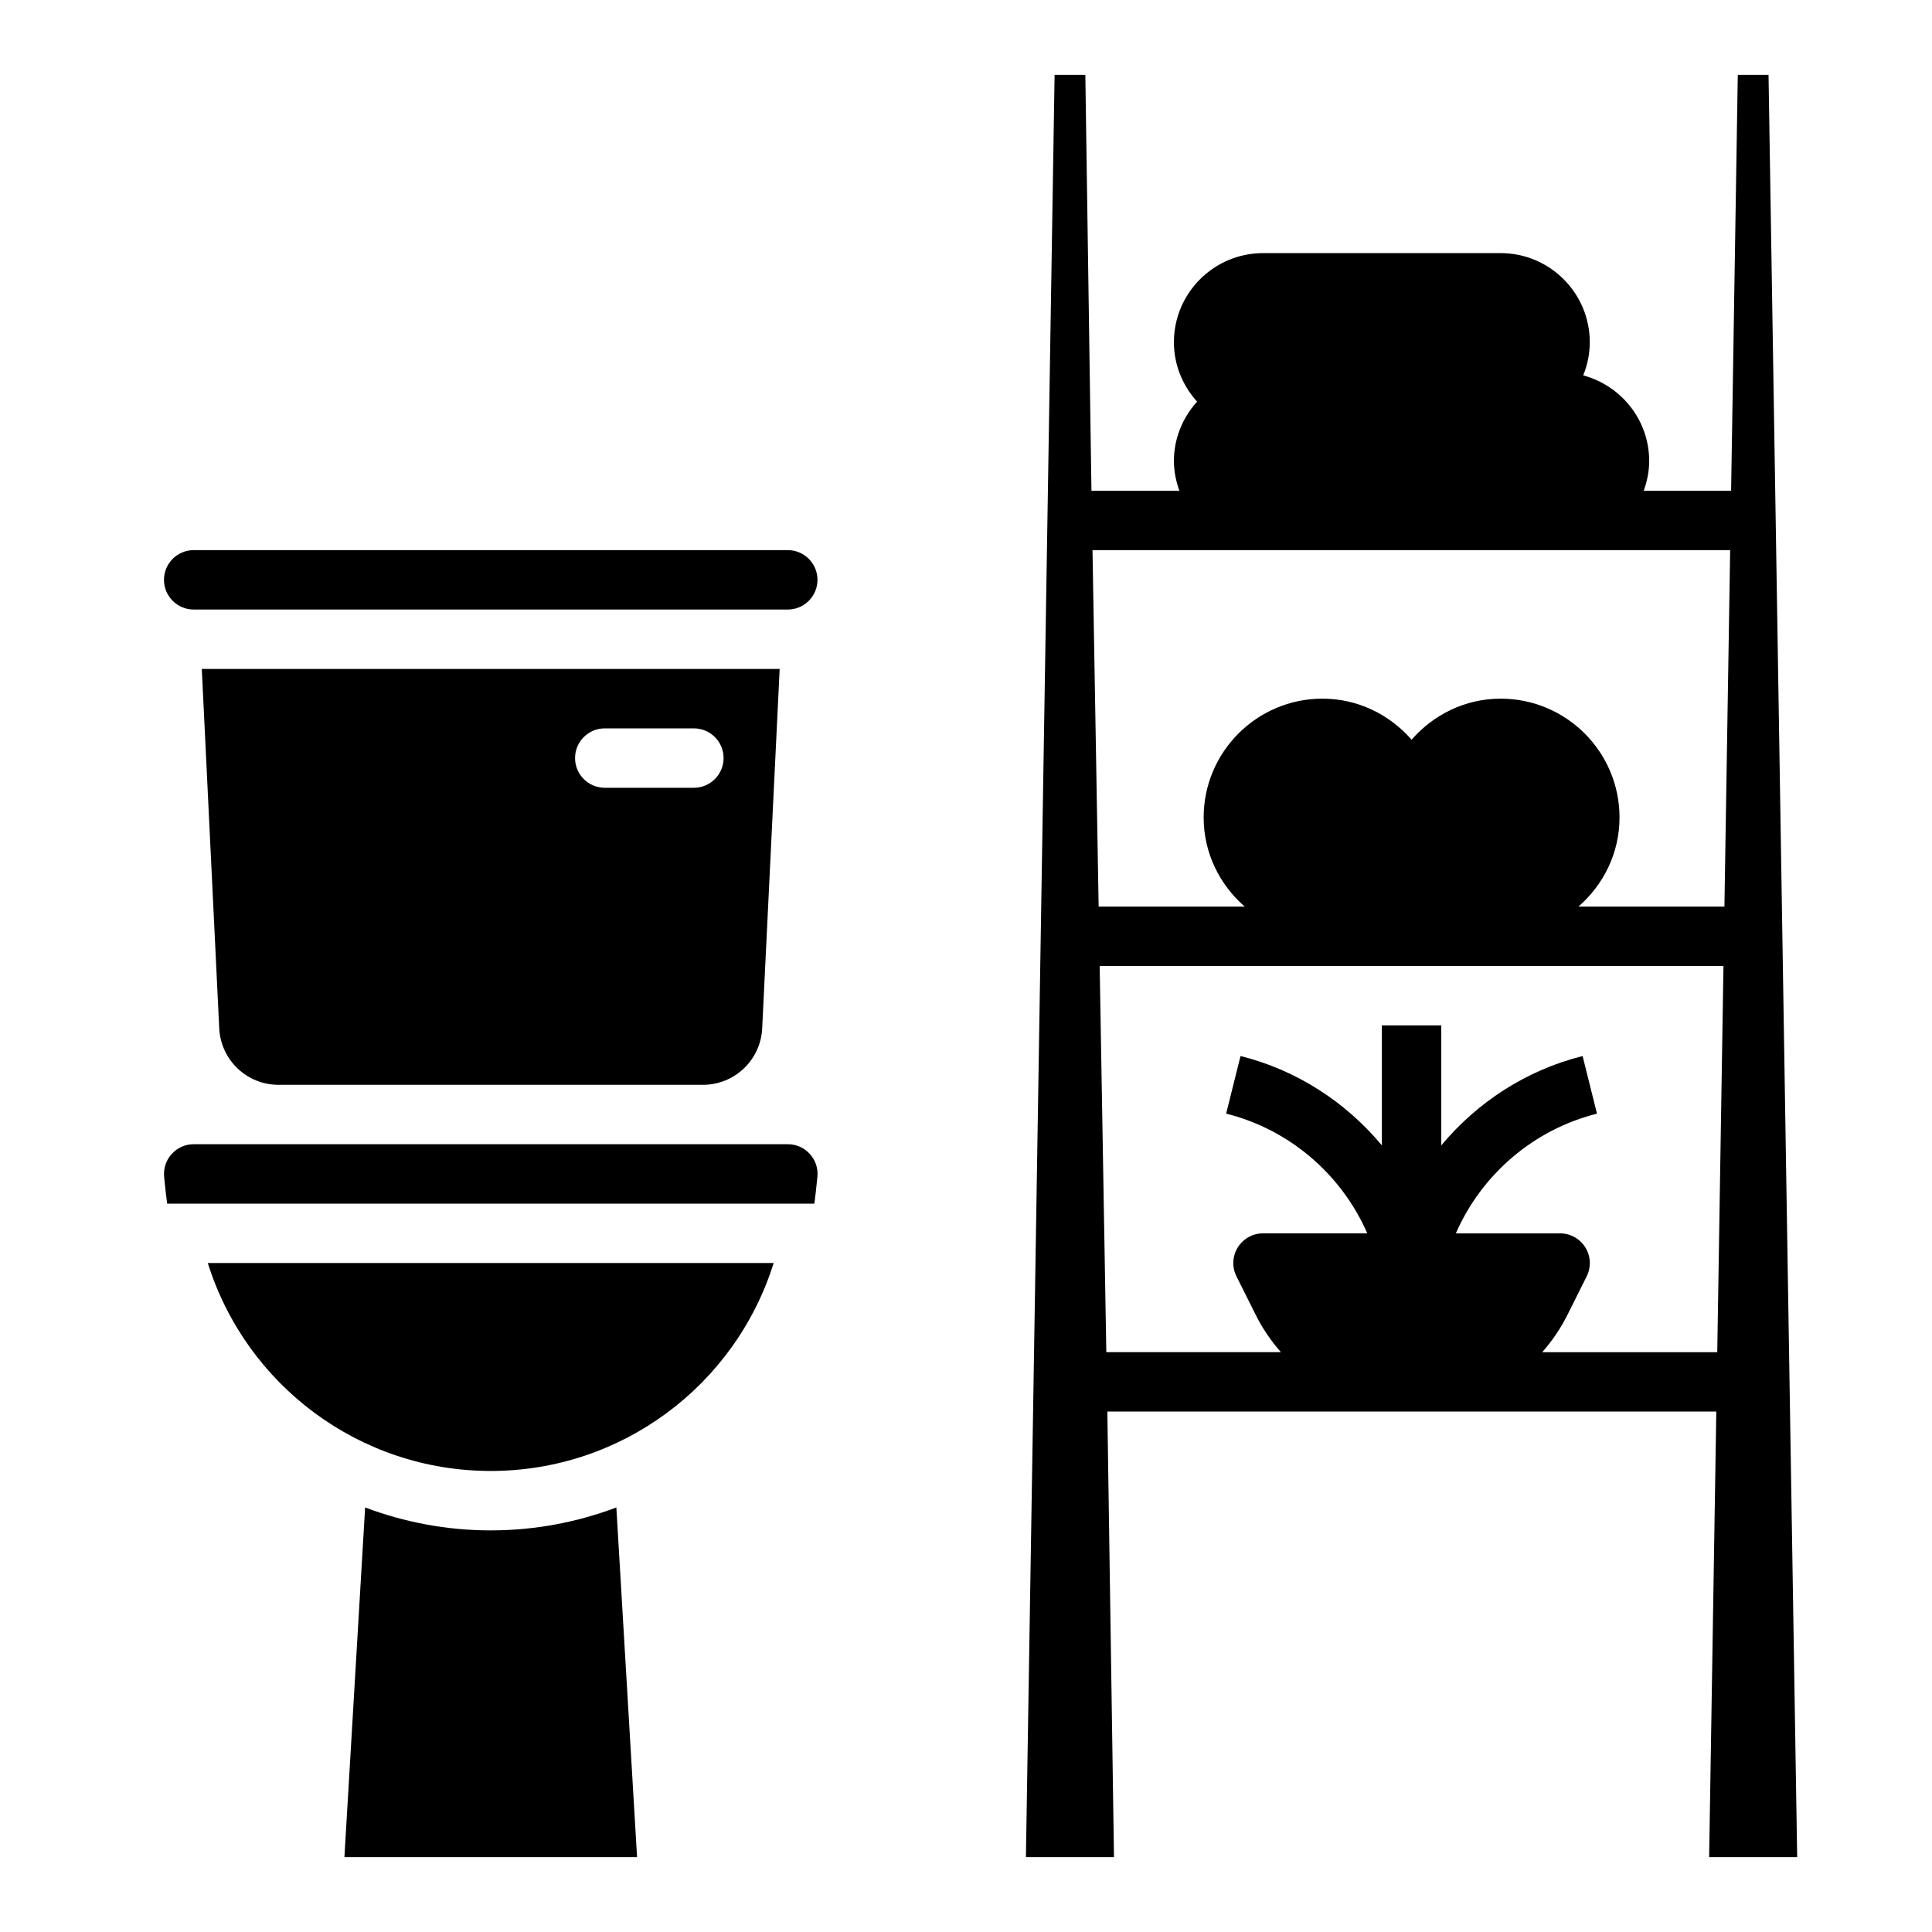
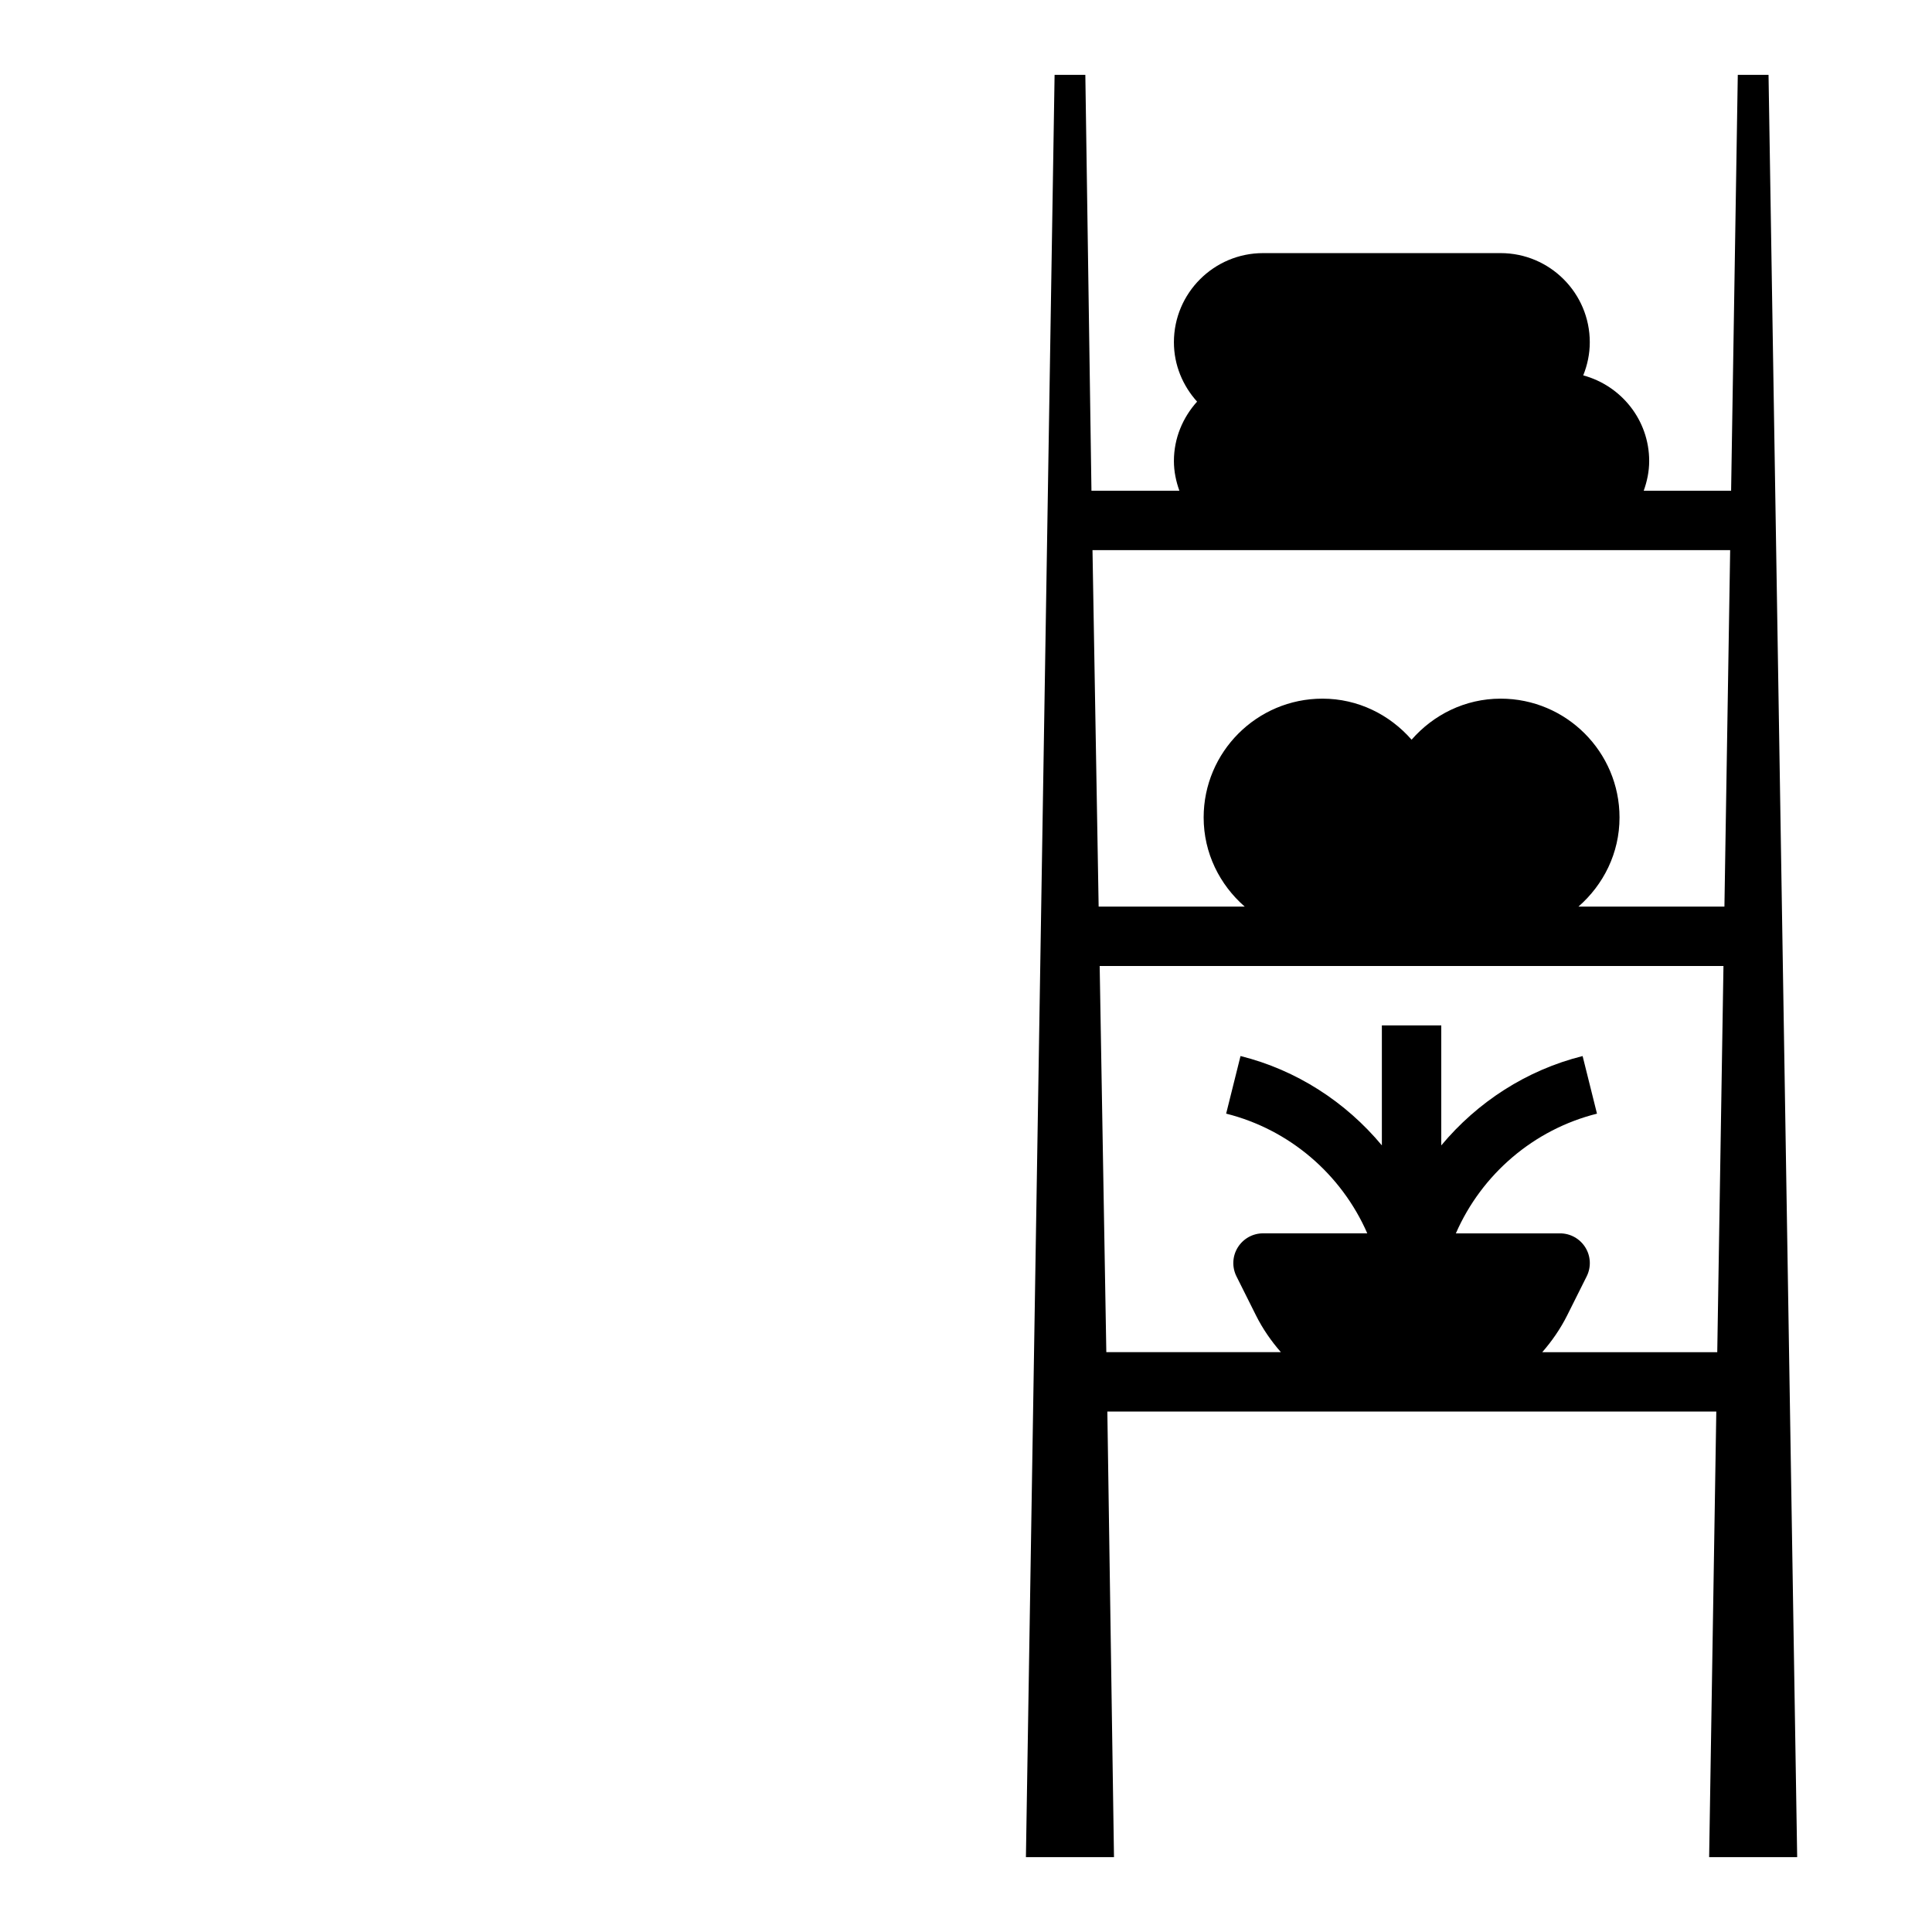
<svg xmlns="http://www.w3.org/2000/svg" fill="#000000" width="800px" height="800px" version="1.1" viewBox="144 144 512 512">
  <g>
-     <path d="m274.05 549.57c-11.668 0-22.883-2.156-33.289-6.078l-5.488 92.672h77.555l-5.488-92.668c-10.406 3.918-21.625 6.074-33.289 6.074z" />
-     <path d="m274.05 533.82c34.715 0 64.824-22.688 74.98-55.105h-149.96c10.152 32.418 40.266 55.105 74.98 55.105z" />
    <path d="m620.27 636.16-7.59-472.32h-8.148l-1.77 110.21h-23.16c0.883-2.469 1.449-5.098 1.449-7.867 0-10.887-7.438-19.988-17.477-22.703 1.094-2.727 1.734-5.676 1.734-8.785 0-13.02-10.598-23.617-23.617-23.617h-62.977c-13.02 0-23.617 10.598-23.617 23.617 0 6.07 2.371 11.555 6.141 15.742-3.777 4.188-6.141 9.676-6.141 15.742 0 2.769 0.566 5.398 1.449 7.871h-23.301l-1.621-110.21h-8.148l-7.598 472.32h23.34l-1.762-118.08h161.38l-1.898 118.08zm-141.55-346.37h123.79l-1.52 94.465h-38.684c6.617-5.777 10.883-14.16 10.883-23.617 0-17.367-14.121-31.488-31.488-31.488-9.453 0-17.84 4.266-23.617 10.879-5.777-6.609-14.16-10.879-23.617-10.879-17.367 0-31.488 14.121-31.488 31.488 0 9.453 4.266 17.84 10.879 23.617h-38.707l-1.629-94.465zm73.996 212.55c2.543-2.922 4.793-6.148 6.59-9.73l5.18-10.359c1.219-2.441 1.094-5.336-0.348-7.66-1.438-2.32-3.965-3.738-6.699-3.738h-27.621c6.871-15.727 20.695-27.543 37.398-31.723l-3.809-15.266c-14.84 3.707-27.867 12.172-37.457 23.68v-31.797h-15.742v31.789c-9.59-11.508-22.609-19.973-37.457-23.68l-3.809 15.266c16.703 4.18 30.527 16.004 37.398 31.723h-27.621c-2.731 0-5.258 1.418-6.699 3.738-1.441 2.32-1.566 5.219-0.348 7.66l5.18 10.359c1.793 3.582 4.039 6.809 6.59 9.73h-46.258l-1.762-102.33h165.31l-1.645 102.34z" />
-     <path d="m352.77 447.23h-157.43c-2.242 0-4.312 0.914-5.824 2.574-1.512 1.668-2.227 3.816-2.023 6.062 0.293 2.969 0.559 5.297 0.805 7.109h171.52c0.242-1.82 0.512-4.141 0.805-7.109 0.211-2.242-0.496-4.394-2.016-6.062-1.512-1.66-3.582-2.574-5.828-2.574z" />
-     <path d="m352.77 289.79h-157.44c-4.344 0-7.871 3.527-7.871 7.871s3.527 7.871 7.871 7.871h157.44c4.344 0 7.871-3.527 7.871-7.871s-3.523-7.871-7.871-7.871z" />
-     <path d="m217.82 431.49h112.45c8.406 0 15.312-6.582 15.719-14.973l2.93-60.238 1.543-31.746 0.156-3.254h-153.14l4.621 95.23c0.406 8.398 7.312 14.98 15.719 14.98zm86.449-94.465h23.617c4.344 0 7.871 3.527 7.871 7.871s-3.527 7.871-7.871 7.871h-23.617c-4.344 0-7.871-3.527-7.871-7.871s3.527-7.871 7.871-7.871z" />
  </g>
</svg>